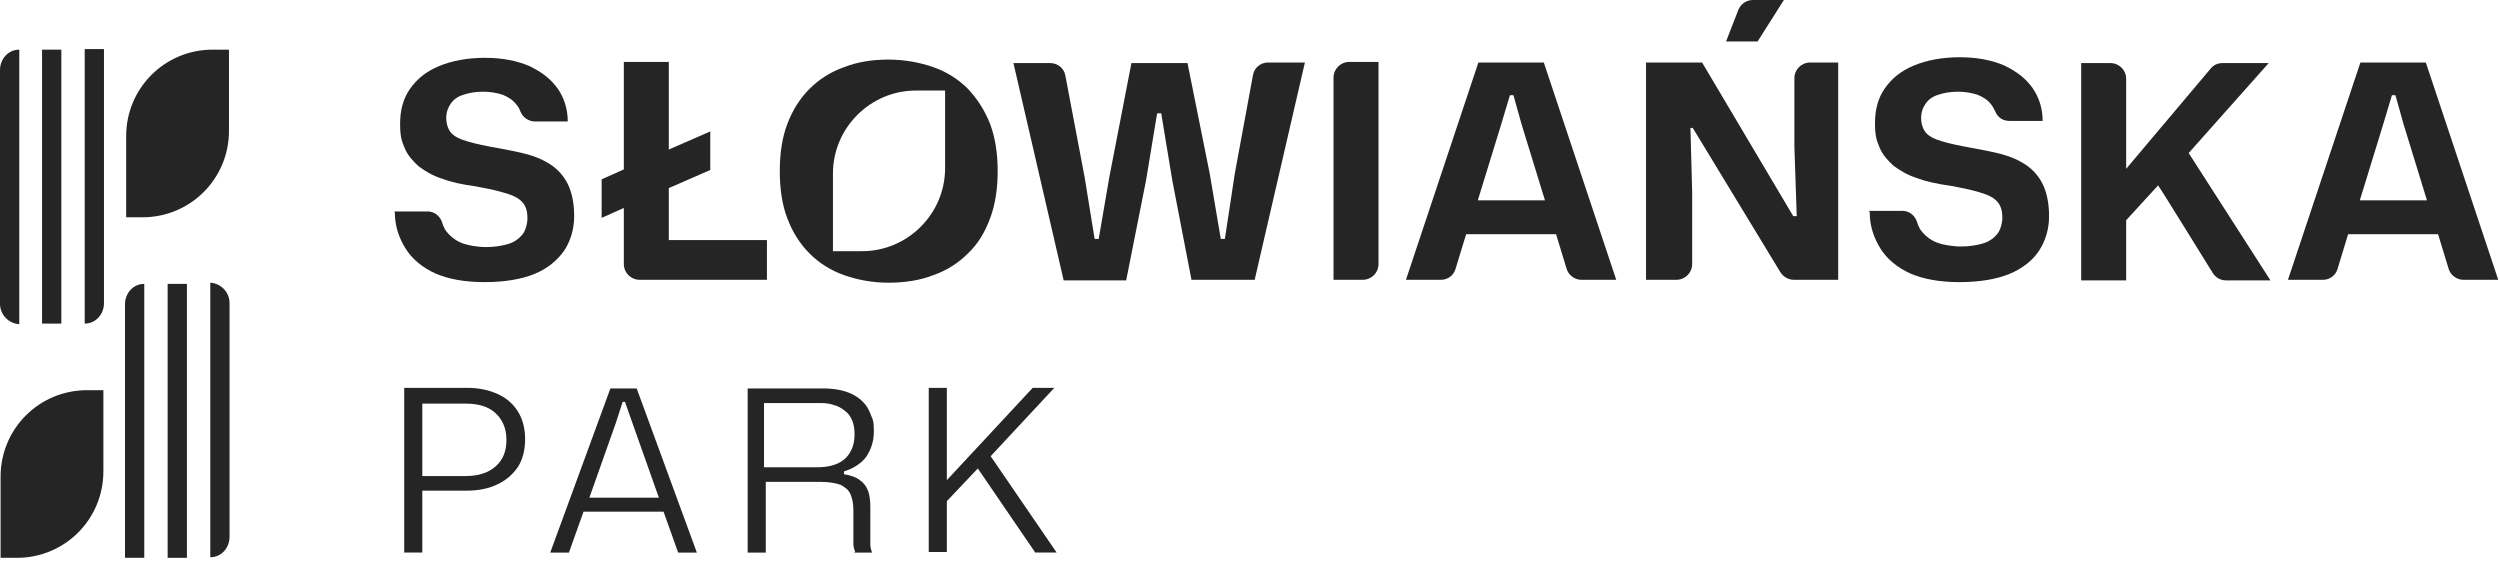
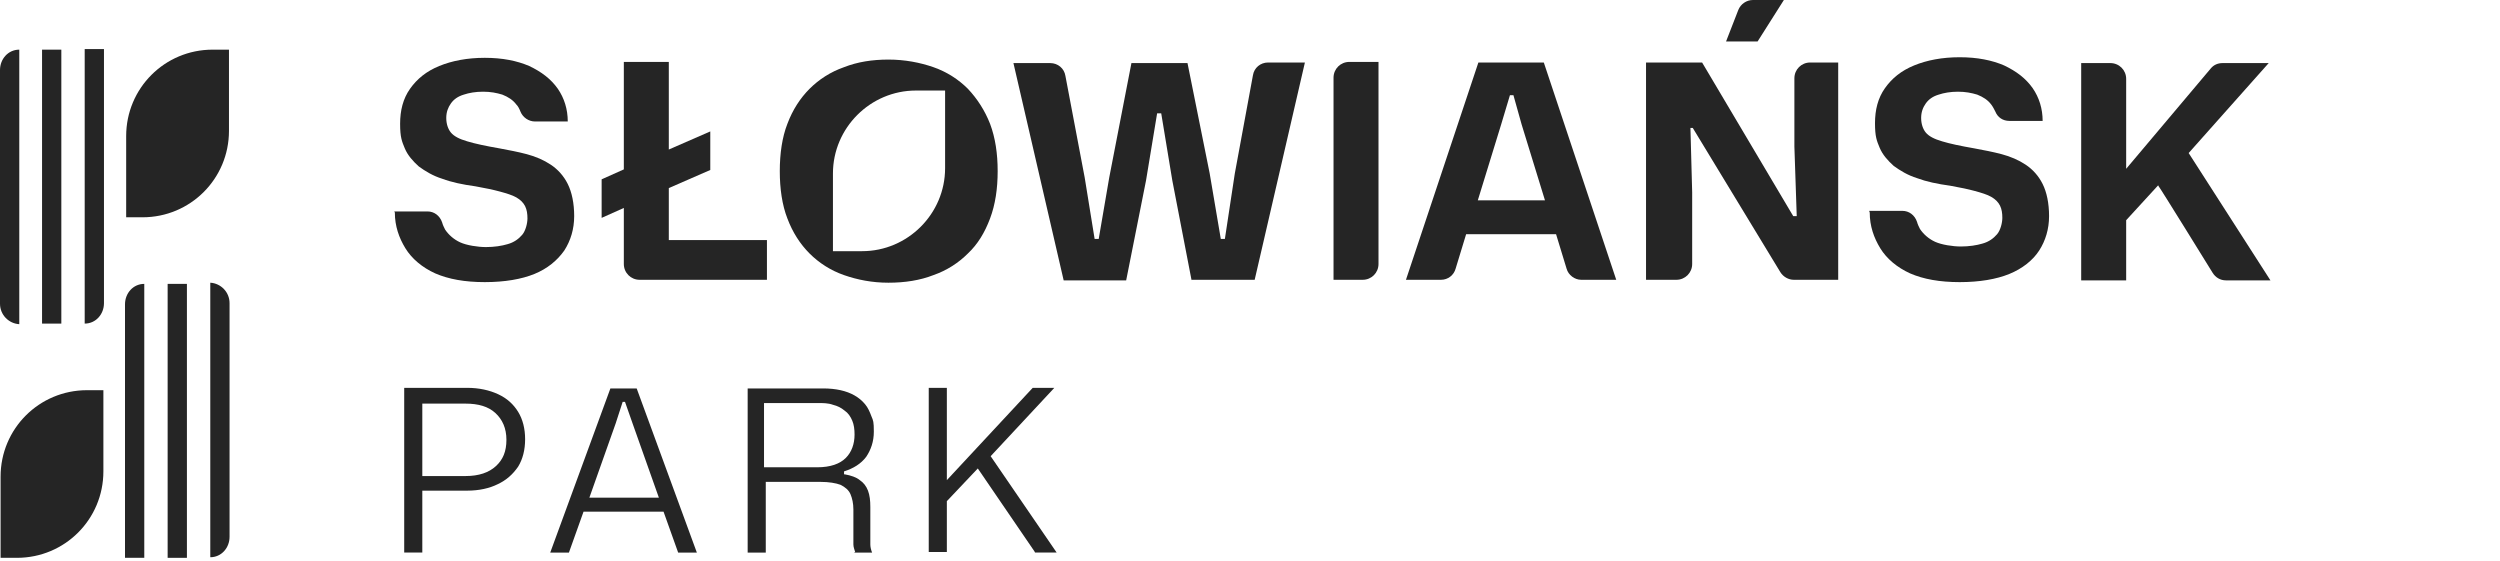
<svg xmlns="http://www.w3.org/2000/svg" width="428" height="96" viewBox="0 0 428 96" fill="none">
  <path d="M67.6 36.399C67.6 38.699 68.3 40.699 69.4 42.499C70.5 44.299 72.3 45.799 74.5 46.799C76.8 47.799 79.6 48.299 83 48.299C86.4 48.299 89.3 47.799 91.5 46.899C93.7 45.999 95.4 44.599 96.6 42.899C97.7 41.199 98.3 39.199 98.3 36.999C98.3 34.799 97.9 32.899 97.2 31.499C96.5 30.099 95.5 28.999 94.3 28.199C93.1 27.399 91.7 26.799 90.2 26.399C88.7 25.999 87.1 25.699 85.5 25.399C83.2 24.999 81.3 24.599 80 24.199C78.6 23.799 77.7 23.299 77.2 22.699C76.7 22.099 76.4 21.199 76.4 20.199C76.4 19.199 76.7 18.399 77.2 17.699C77.7 16.999 78.4 16.499 79.4 16.199C80.3 15.899 81.4 15.699 82.7 15.699C84 15.699 85 15.899 86 16.199C87 16.599 87.8 17.099 88.4 17.899C88.7 18.199 88.9 18.599 89.1 19.099C89.5 20.099 90.5 20.799 91.6 20.799H97.2C97.2 18.699 96.6 16.799 95.5 15.199C94.3 13.499 92.7 12.299 90.6 11.299C88.5 10.399 86 9.899 83 9.899C80 9.899 77.4 10.399 75.2 11.299C73 12.199 71.4 13.499 70.2 15.199C69 16.899 68.5 18.899 68.5 21.199C68.5 23.499 68.8 24.199 69.3 25.399C69.8 26.599 70.7 27.599 71.7 28.499C72.8 29.299 74.1 30.099 75.7 30.599C77.3 31.199 79.2 31.599 81.4 31.899C83.1 32.199 84.5 32.499 85.6 32.799C86.7 33.099 87.7 33.399 88.4 33.799C89.1 34.199 89.6 34.699 89.9 35.299C90.2 35.899 90.3 36.599 90.3 37.399C90.3 38.199 90 39.499 89.4 40.199C88.8 40.899 88 41.499 86.9 41.799C85.9 42.099 84.6 42.299 83.2 42.299C81.8 42.299 79.9 41.999 78.8 41.499C77.7 40.999 76.8 40.199 76.2 39.299C76 38.899 75.8 38.499 75.7 38.099C75.3 36.899 74.3 36.199 73.2 36.199H67.5L67.6 36.399Z" fill="#252525" />
  <path d="M106.8 35.6V45.2C106.8 46.7 108 47.9 109.5 47.9H131.3V41.1H114.5V32.2L121.6 29.1V22.5L114.5 25.6V10.6H106.8V29L103 30.7V37.3L106.8 35.6Z" fill="#252525" />
  <path d="M204 47.9H214.8L223.4 10.7H217.1C215.8 10.7 214.7 11.6 214.5 12.9L211.4 29.7L209.7 40.9H209L207.1 29.7L203.3 10.8H193.7L189.9 30.4L188.1 40.9H187.4L185.7 30.4L182.4 13C182.2 11.7 181.1 10.8 179.8 10.8H173.5L182.1 48H192.8L196.2 30.9L198.1 19.4H198.8L200.7 30.9L204 48V47.9Z" fill="#252525" />
  <path d="M228.3 47.9H233.3C234.8 47.9 236 46.7 236 45.2V10.6H231C229.5 10.6 228.3 11.8 228.3 13.3V47.9Z" fill="#252525" />
  <path d="M251.2 40.1H266.4L268.2 46C268.5 47.1 269.6 47.9 270.7 47.9H276.7L264.3 10.7H253.1L240.7 47.9H246.7C247.9 47.9 248.9 47.1 249.2 46L251 40.1H251.2ZM264.6 34.3H253L257 21.3L258.5 16.3H259.1L260.5 21.3L264.5 34.3H264.6Z" fill="#252525" />
  <path d="M295.5 7.1H300.9L305.4 0H300.1C299 0 298 0.7 297.6 1.7L295.5 7.1Z" fill="#252525" />
  <path d="M289.2 21.9H289.8L304.8 46.6C305.3 47.4 306.2 47.9 307.1 47.9H314.7V10.7H309.9C308.4 10.7 307.2 11.9 307.2 13.4V25.1L307.6 37H307L291.4 10.7H281.8V47.9H287C288.5 47.9 289.7 46.7 289.7 45.2V32.9L289.4 21.8L289.2 21.9Z" fill="#252525" />
  <path d="M320.1 36.4C320.1 38.7 320.8 40.7 321.9 42.5C323 44.3 324.8 45.8 327 46.8C329.3 47.8 332.1 48.3 335.5 48.3C338.9 48.3 341.8 47.8 344 46.9C346.2 46 348 44.6 349.1 42.9C350.2 41.2 350.8 39.2 350.8 37C350.8 34.8 350.4 32.9 349.7 31.5C349 30.1 348 29 346.8 28.2C345.6 27.4 344.2 26.8 342.7 26.4C341.2 26 339.6 25.7 338 25.4C335.7 25 333.8 24.6 332.5 24.2C331.1 23.8 330.2 23.3 329.7 22.7C329.2 22.1 328.9 21.2 328.9 20.2C328.9 19.2 329.2 18.4 329.7 17.7C330.2 17 330.9 16.5 331.9 16.2C332.8 15.9 333.9 15.7 335.2 15.7C336.5 15.7 337.5 15.9 338.5 16.2C339.5 16.6 340.3 17.1 340.9 17.9C341.2 18.3 341.4 18.7 341.6 19.1C342 20.1 342.9 20.7 344 20.7H349.7C349.7 18.6 349.1 16.7 348 15.1C346.8 13.4 345.2 12.2 343.1 11.2C341 10.3 338.5 9.8 335.5 9.8C332.5 9.8 329.9 10.3 327.7 11.2C325.5 12.1 323.9 13.4 322.7 15.1C321.5 16.8 321 18.8 321 21.1C321 23.4 321.3 24.1 321.8 25.3C322.3 26.5 323.2 27.5 324.2 28.4C325.3 29.2 326.6 30 328.2 30.5C329.8 31.1 331.7 31.5 333.9 31.8C335.6 32.1 337 32.4 338.1 32.7C339.2 33 340.2 33.3 340.9 33.7C341.6 34.1 342.1 34.6 342.4 35.2C342.7 35.8 342.8 36.5 342.8 37.3C342.8 38.1 342.5 39.4 341.9 40.1C341.3 40.8 340.5 41.4 339.4 41.7C338.4 42 337.1 42.2 335.7 42.2C334.3 42.2 332.4 41.9 331.3 41.4C330.2 40.9 329.3 40.1 328.7 39.2C328.5 38.8 328.3 38.4 328.2 38C327.8 36.8 326.8 36.1 325.7 36.1H320L320.1 36.4Z" fill="#252525" />
  <path d="M369.5 31.6V31.8C369.6 31.8 378.8 46.7 378.8 46.7C379.3 47.5 380.1 48 381.1 48H388.7L374.7 26.2L388.4 10.8H380.5C379.7 10.8 379 11.1 378.5 11.7L364 28.9V13.5C364 12 362.8 10.8 361.3 10.8H356.3V48H364V37.7L369.5 31.7V31.6Z" fill="#252525" />
-   <path d="M402.2 40.1H417.4L419.2 46C419.5 47.1 420.6 47.9 421.7 47.9H427.7L415.3 10.7H404.1L391.7 47.9H397.7C398.9 47.9 399.9 47.1 400.2 46L402 40.1H402.2ZM415.6 34.3H404L408 21.3L409.5 16.3H410.1L411.5 21.3L415.5 34.3H415.6Z" fill="#252525" />
  <path d="M69.2 94.599H72.3V83.999H80C82 83.999 83.8 83.599 85.2 82.899C86.7 82.199 87.8 81.199 88.7 79.899C89.5 78.599 89.9 76.999 89.9 75.199C89.9 73.399 89.5 71.799 88.7 70.499C87.9 69.199 86.8 68.199 85.3 67.499C83.8 66.799 82 66.399 80 66.399H69.2V94.499V94.599ZM79.7 81.499H72.3V69.099H79.7C81.9 69.099 83.6 69.599 84.8 70.699C86 71.799 86.7 73.299 86.7 75.299C86.7 77.299 86.1 78.699 84.9 79.799C83.7 80.899 82 81.499 79.7 81.499Z" fill="#252525" />
  <path d="M116.1 94.6H119.3L109 66.5H104.5L94.2 94.6H97.4L99.9 87.6H113.6L116.1 94.6ZM112.8 85.2H100.9L105.4 72.5L106.6 68.8H107L108.3 72.5L112.8 85.2Z" fill="#252525" />
  <path d="M146.2 94.6H149.3C149.1 94.1 149 93.6 149 93.2C149 92.7 149 92.2 149 91.8V86.8C149 85.7 148.9 84.8 148.6 84C148.3 83.2 147.8 82.6 147.2 82.2C146.6 81.7 145.7 81.4 144.6 81.2H144.5V80.7C146.1 80.2 147.4 79.4 148.3 78.2C149.1 77 149.6 75.6 149.6 73.9C149.6 72.2 149.5 72 149.2 71.3C148.9 70.5 148.6 69.8 148.1 69.2C147.6 68.6 147 68.1 146.3 67.7C145.6 67.3 144.8 67 143.9 66.8C143 66.6 142 66.5 140.9 66.5H128V94.6H131.1V82.5H140.5C141.9 82.5 143.1 82.7 143.9 83C144.7 83.4 145.3 83.9 145.6 84.6C145.9 85.3 146.1 86.2 146.1 87.2V91.5C146.1 92.2 146.1 92.8 146.1 93.2C146.1 93.7 146.3 94.1 146.4 94.5L146.2 94.6ZM140 80H130.8V69H140C140.9 69 141.8 69 142.6 69.3C143.4 69.5 144 69.8 144.6 70.3C145.2 70.7 145.6 71.3 145.9 72C146.2 72.7 146.3 73.5 146.3 74.4C146.3 76 145.8 77.4 144.8 78.4C143.8 79.4 142.2 80 139.9 80H140Z" fill="#252525" />
  <path d="M177.2 94.599H180.9L169.6 78.099L180.5 66.399H176.8L162.1 82.199V66.399H159V94.499H162.1V85.799L167.4 80.199L177.1 94.399L177.2 94.599Z" fill="#252525" />
  <path d="M3.3 8.5C1.4 8.5 0 10.1 0 12V52C0 53.9 1.5 55.4 3.3 55.5V8.6V8.5Z" fill="#252525" />
  <path d="M7.2 55.4H10.5V8.5H7.2V55.4Z" fill="#252525" />
  <path d="M14.5 8.499V55.399C16.4 55.399 17.8 53.799 17.8 51.899V8.399H14.5V8.499Z" fill="#252525" />
  <path d="M36 48.499V95.399C37.9 95.399 39.3 93.799 39.3 91.899V51.899C39.3 49.999 37.8 48.499 36 48.399V48.499Z" fill="#252525" />
  <path d="M28.7 95.5H32V48.6H28.7V95.5Z" fill="#252525" />
  <path d="M21.4 95.5H24.7V48.6C22.8 48.6 21.4 50.2 21.4 52.1V95.6V95.5Z" fill="#252525" />
  <path d="M0.1 95.5H2.9C11.1 95.5 17.7 88.9 17.7 80.7V66.8H14.9C6.7 66.8 0.1 73.4 0.1 81.6V95.5Z" fill="#252525" />
  <path d="M21.6 37.2H24.4C32.6 37.2 39.2 30.6 39.2 22.4V8.5H36.4C28.2 8.5 21.6 15.1 21.6 23.3V37.2Z" fill="#252525" />
  <path d="M152.1 10.2C149.3 10.2 146.8 10.6 144.5 11.5C142.2 12.3 140.2 13.6 138.6 15.2C137 16.8 135.7 18.8 134.8 21.2C133.9 23.5 133.5 26.3 133.5 29.3C133.5 32.3 133.9 35.1 134.8 37.4C135.7 39.8 137 41.8 138.6 43.4C140.2 45 142.2 46.3 144.5 47.1C146.8 47.9 149.3 48.4 152.1 48.4C154.9 48.4 157.5 48 159.8 47.1C162.1 46.3 164.1 45 165.7 43.4C167.4 41.8 168.6 39.8 169.5 37.4C170.4 35 170.8 32.3 170.8 29.3C170.8 26.3 170.4 23.6 169.5 21.2C168.6 18.9 167.3 16.9 165.7 15.2C164.1 13.6 162.1 12.3 159.8 11.5C157.5 10.7 154.9 10.2 152.1 10.2ZM147.6 43H142.6V29.7C142.6 21.9 149 15.5 156.8 15.5H161.8V28.8C161.8 36.6 155.4 43 147.6 43Z" fill="#252525" />
</svg>